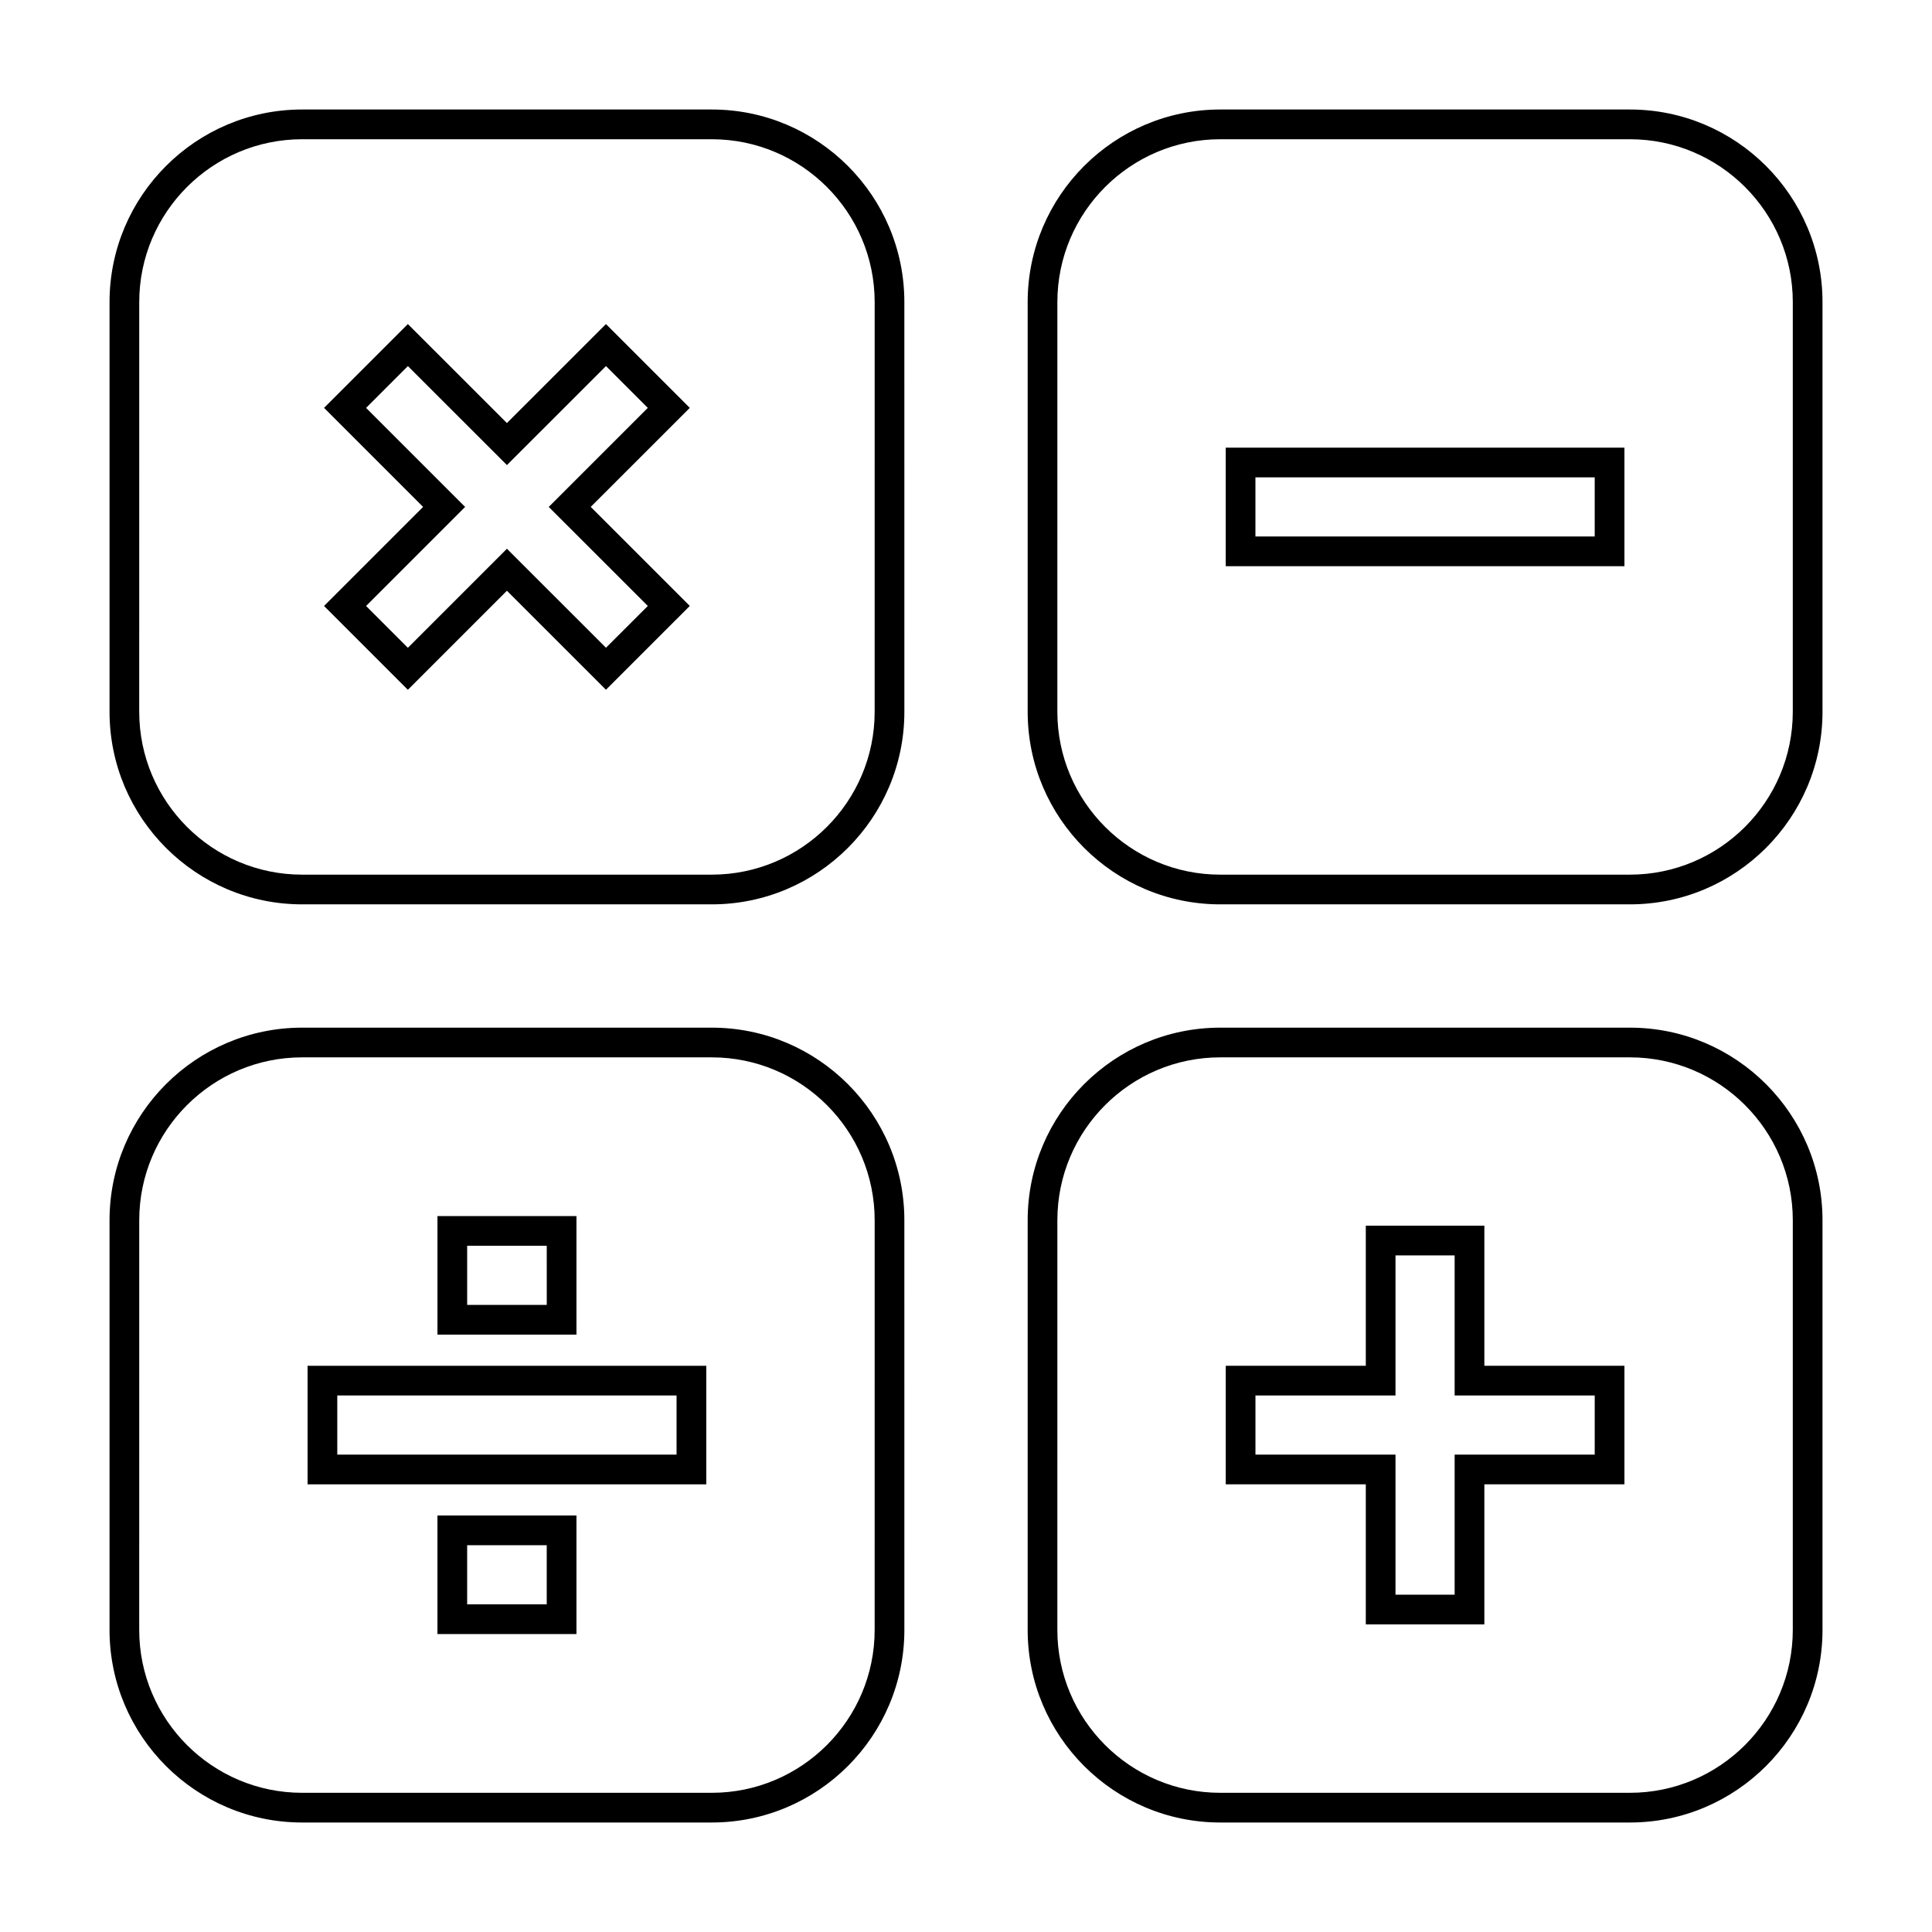
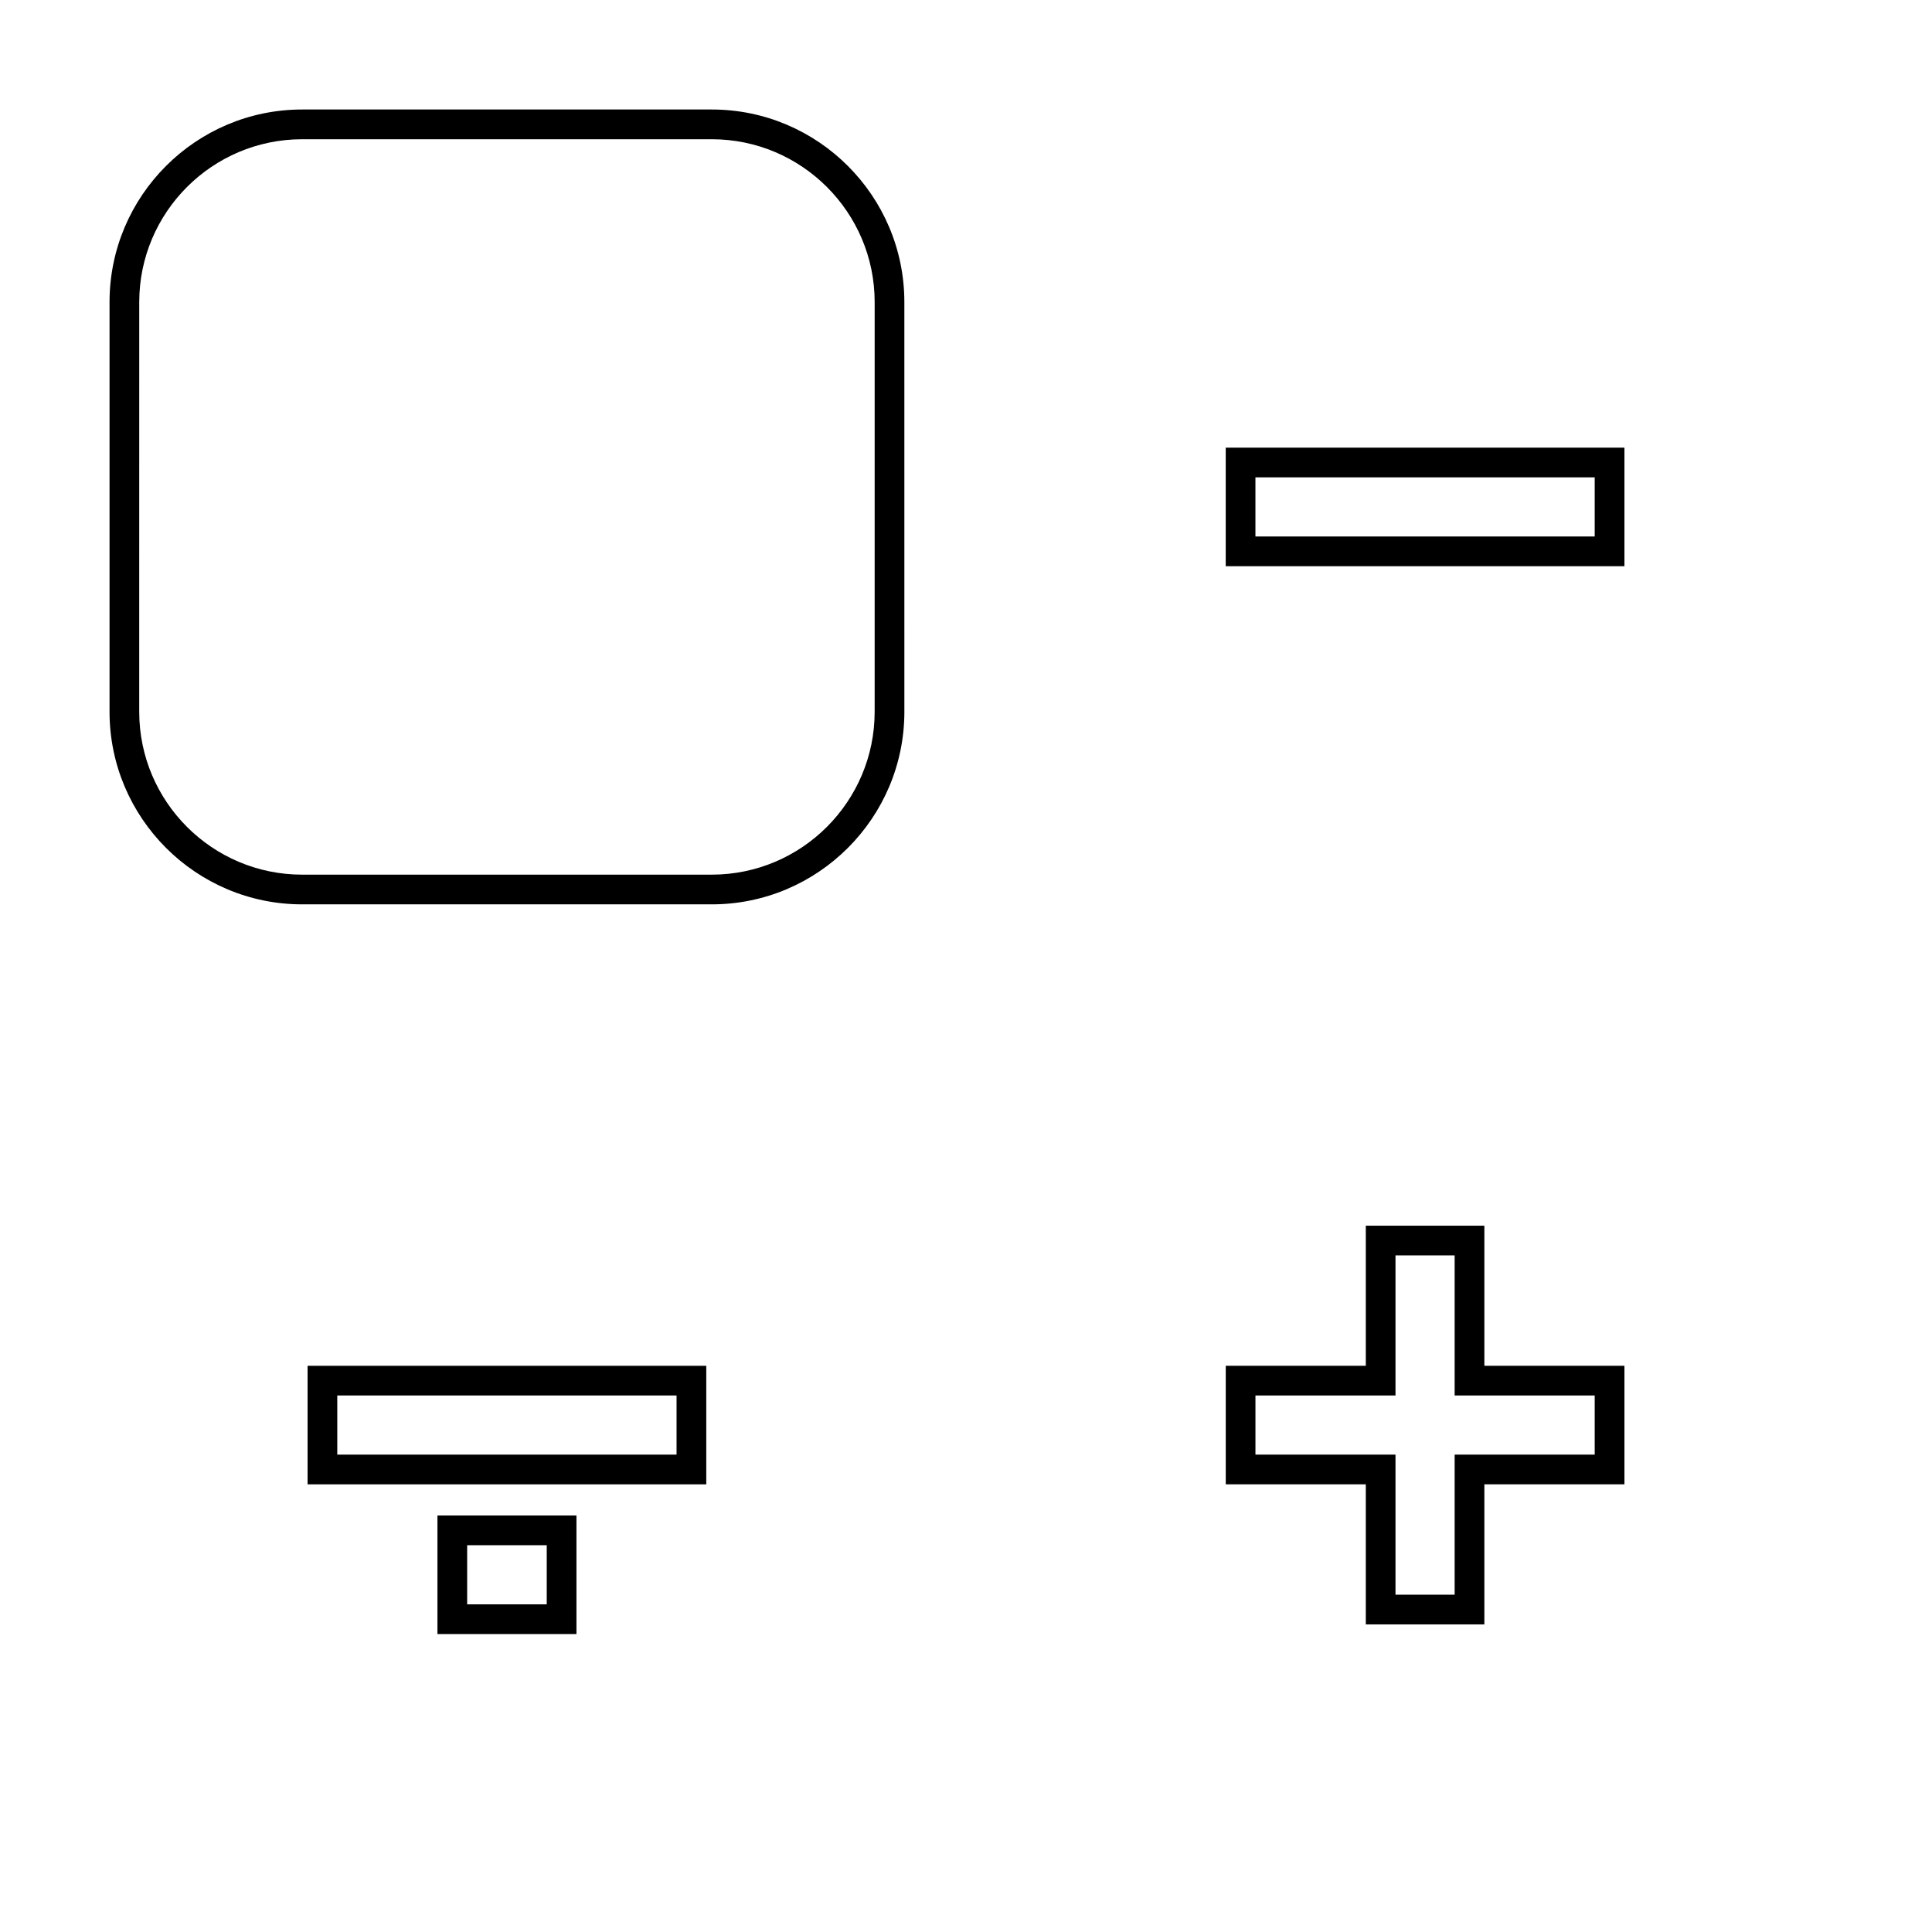
<svg xmlns="http://www.w3.org/2000/svg" fill="#000000" width="800px" height="800px" version="1.1" viewBox="144 144 512 512">
  <g>
-     <path d="m575.95 173.02h-108.58c-28.133 0-51.027 22.891-51.027 51.031v108.58c0 28.133 22.887 51.031 51.027 51.031h108.58c28.133 0 51.031-22.891 51.031-51.031v-108.58c0-28.141-22.895-51.031-51.031-51.031zm43.156 159.61c0 23.793-19.359 43.16-43.16 43.16h-108.58c-23.793 0-43.156-19.359-43.156-43.16l0.004-108.57c0-23.793 19.355-43.16 43.156-43.16h108.58c23.793 0 43.16 19.359 43.16 43.16z" />
    <path d="m332.64 173.02h-108.58c-28.133 0-51.031 22.891-51.031 51.031v108.58c0 28.133 22.891 51.031 51.031 51.031h108.58c28.133 0 51.027-22.891 51.027-51.031l-0.004-108.58c0-28.141-22.891-51.031-51.023-51.031zm43.152 159.61c0 23.793-19.355 43.16-43.156 43.16h-108.58c-23.793 0-43.16-19.359-43.16-43.16l0.004-108.57c0-23.793 19.359-43.16 43.16-43.16h108.58c23.793 0 43.156 19.359 43.156 43.16z" />
-     <path d="m575.95 416.34h-108.58c-28.133 0-51.027 22.891-51.027 51.031v108.58c0 28.133 22.887 51.031 51.027 51.031h108.58c28.133 0 51.031-22.891 51.031-51.031v-108.58c0-28.133-22.895-51.031-51.031-51.031zm43.156 159.61c0 23.793-19.359 43.16-43.16 43.16h-108.58c-23.793 0-43.156-19.359-43.156-43.16l0.004-108.58c0-23.793 19.355-43.16 43.156-43.16h108.58c23.793 0 43.16 19.359 43.16 43.16z" />
-     <path d="m332.64 416.34h-108.58c-28.133 0-51.031 22.891-51.031 51.031v108.58c0 28.133 22.891 51.031 51.031 51.031h108.58c28.133 0 51.027-22.891 51.027-51.031l-0.004-108.58c0-28.133-22.891-51.031-51.023-51.031zm43.152 159.61c0 23.793-19.355 43.16-43.156 43.16h-108.58c-23.793 0-43.16-19.359-43.16-43.16l0.004-108.58c0-23.793 19.359-43.16 43.16-43.16h108.58c23.793 0 43.156 19.359 43.156 43.16z" />
    <path d="m468.83 294.05h105.66v-31.414h-105.66zm7.871-23.547h89.914v15.672h-89.914z" />
-     <path d="m326.8 252.09-22.215-22.211-26.246 26.238-26.25-26.238-22.211 22.211 26.25 26.246-26.25 26.254 22.211 22.211 26.25-26.25 26.25 26.238 22.215-22.211-26.254-26.246zm-11.125 52.492-11.082 11.078-26.25-26.238-26.25 26.25-11.078-11.078 26.25-26.254-26.25-26.246 11.078-11.078 26.25 26.238 26.246-26.238 11.082 11.078-26.25 26.246z" />
    <path d="m537.37 468.82h-31.418v37.125h-37.113v31.414h37.113v37.121h31.418v-37.121h37.121v-31.414h-37.121zm29.246 44.996v15.672h-37.121v37.121h-15.676v-37.121h-37.113v-15.672h37.113v-37.125h15.676v37.125z" />
    <path d="m225.51 537.37h105.66v-31.414l-105.66-0.004zm7.871-23.551h89.914v15.672h-89.914z" />
    <path d="m259.93 577.04h36.836v-31.414h-36.836zm7.871-23.543h21.09v15.672h-21.09z" />
-     <path d="m296.76 466.27h-36.828v31.414h36.836v-31.414zm-7.871 23.543h-21.086v-15.672h21.09l0.004 15.672z" />
  </g>
</svg>